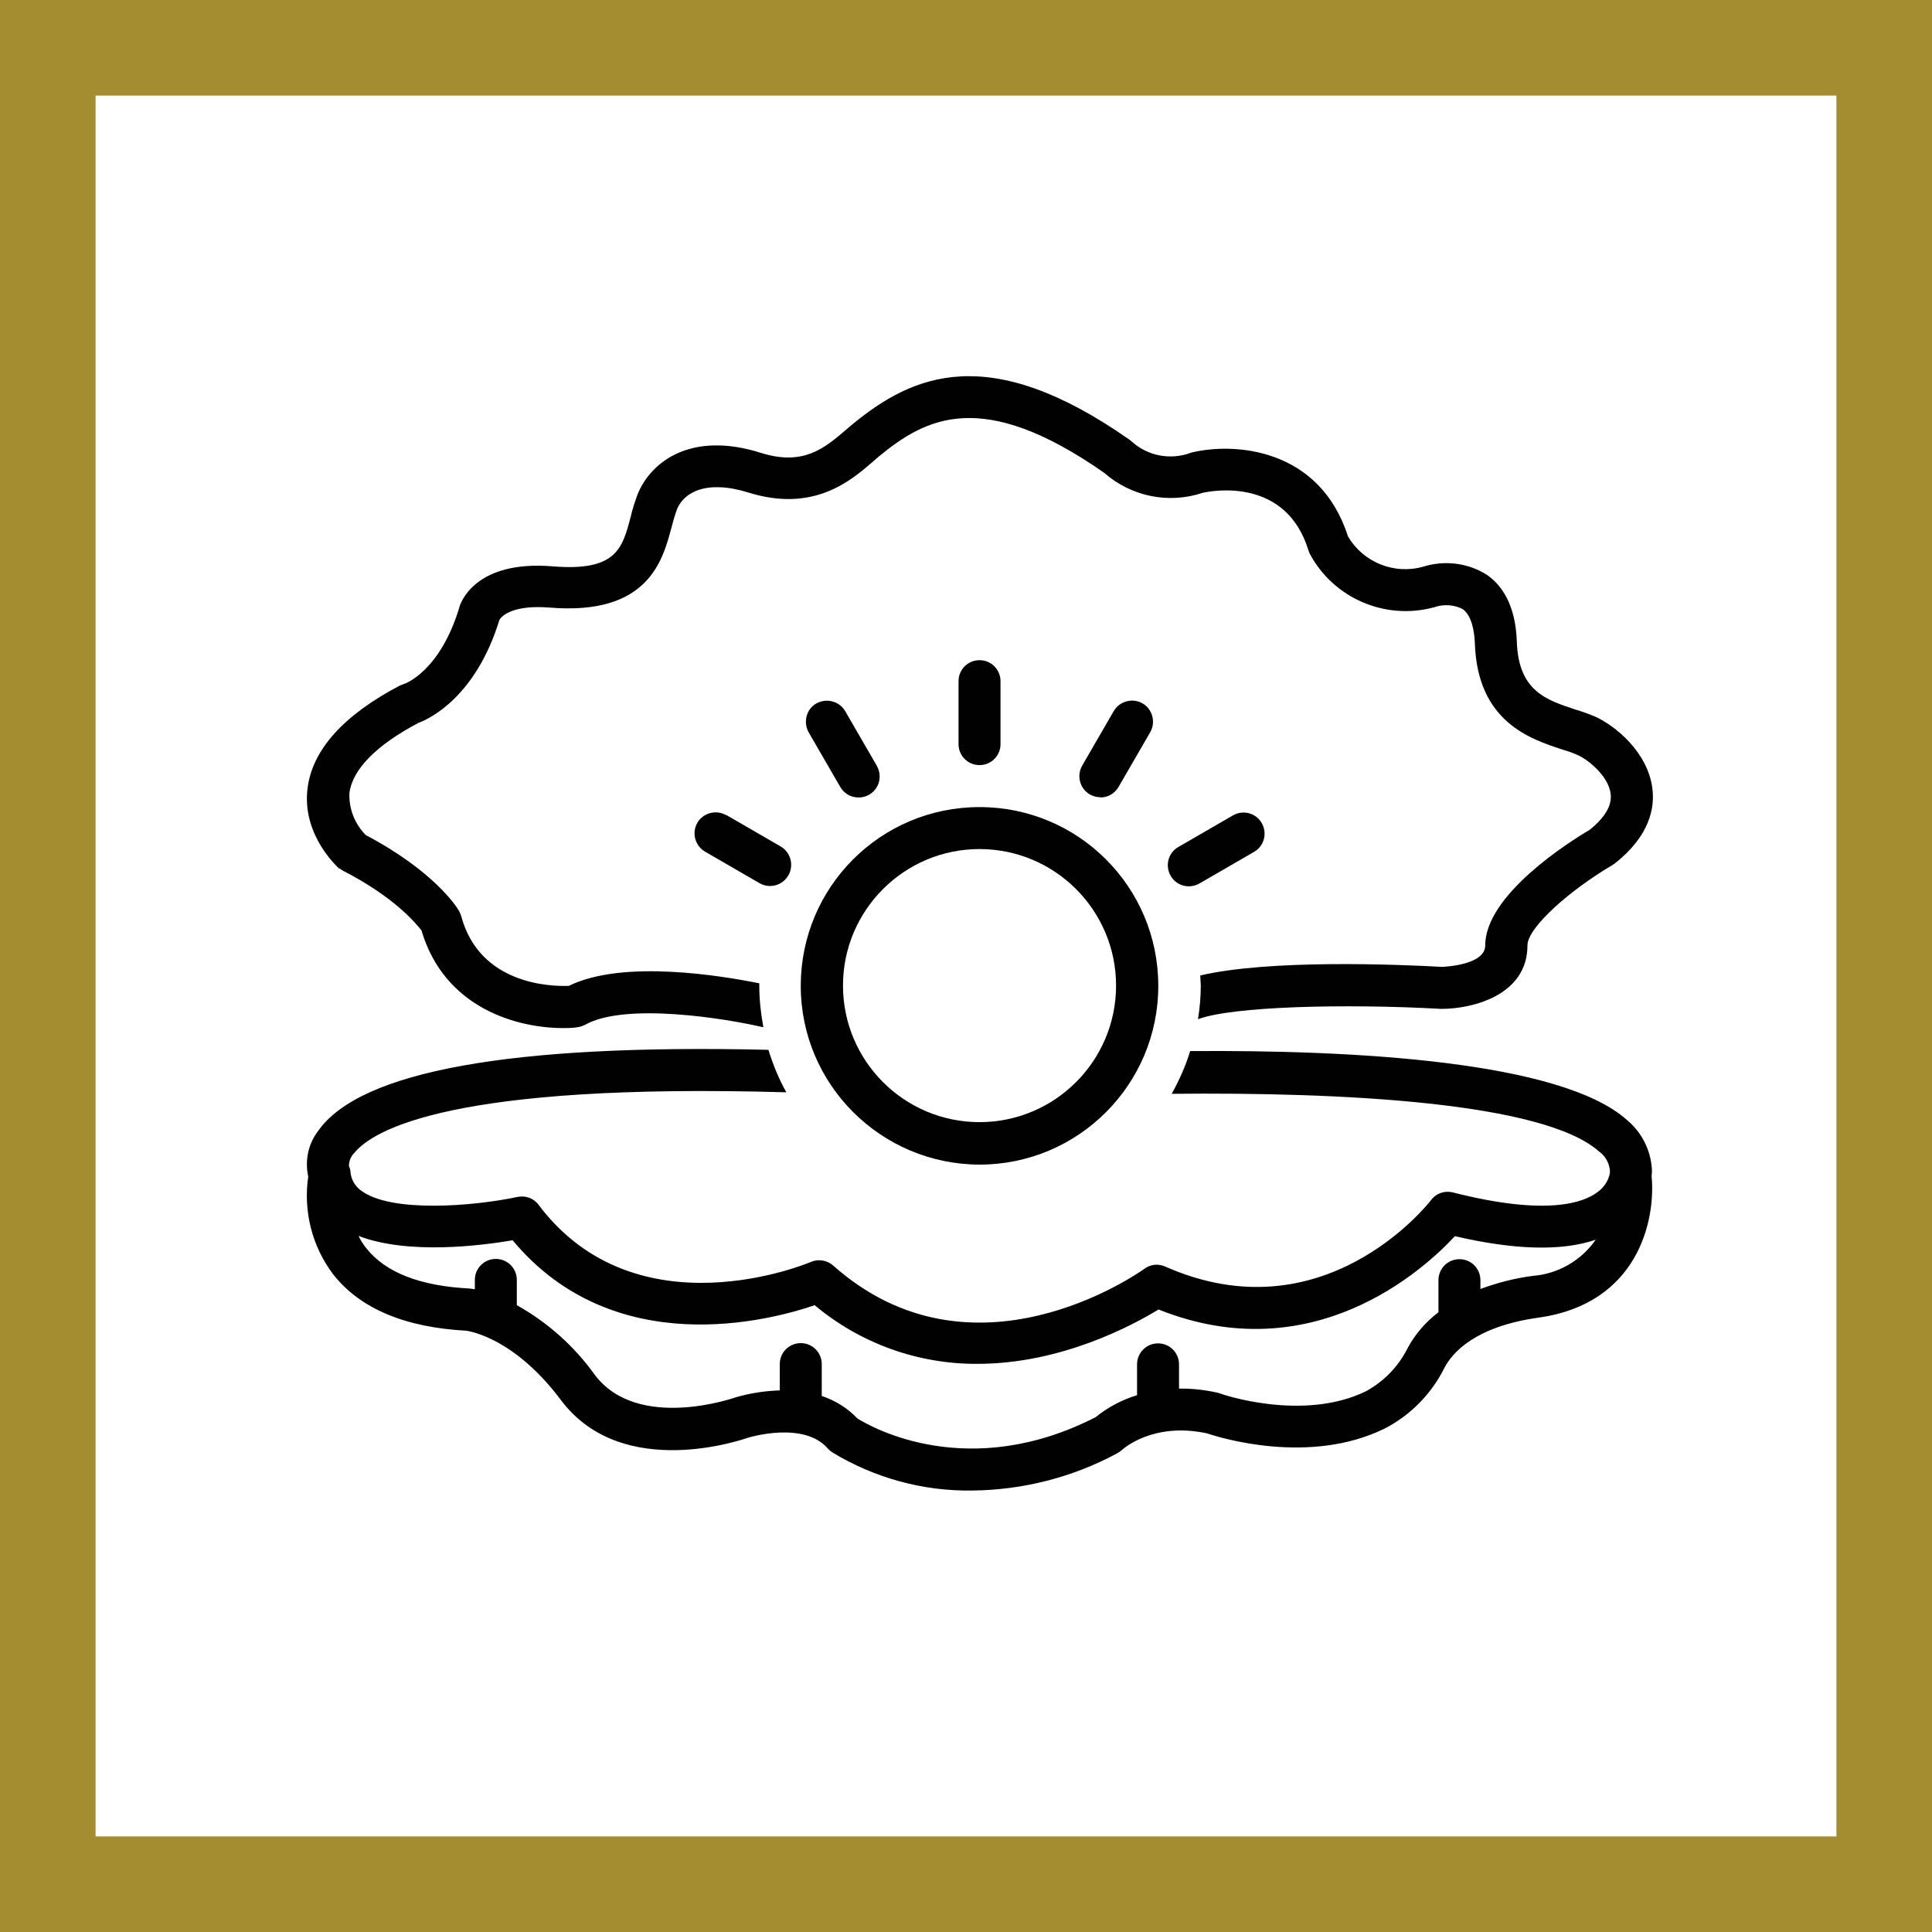
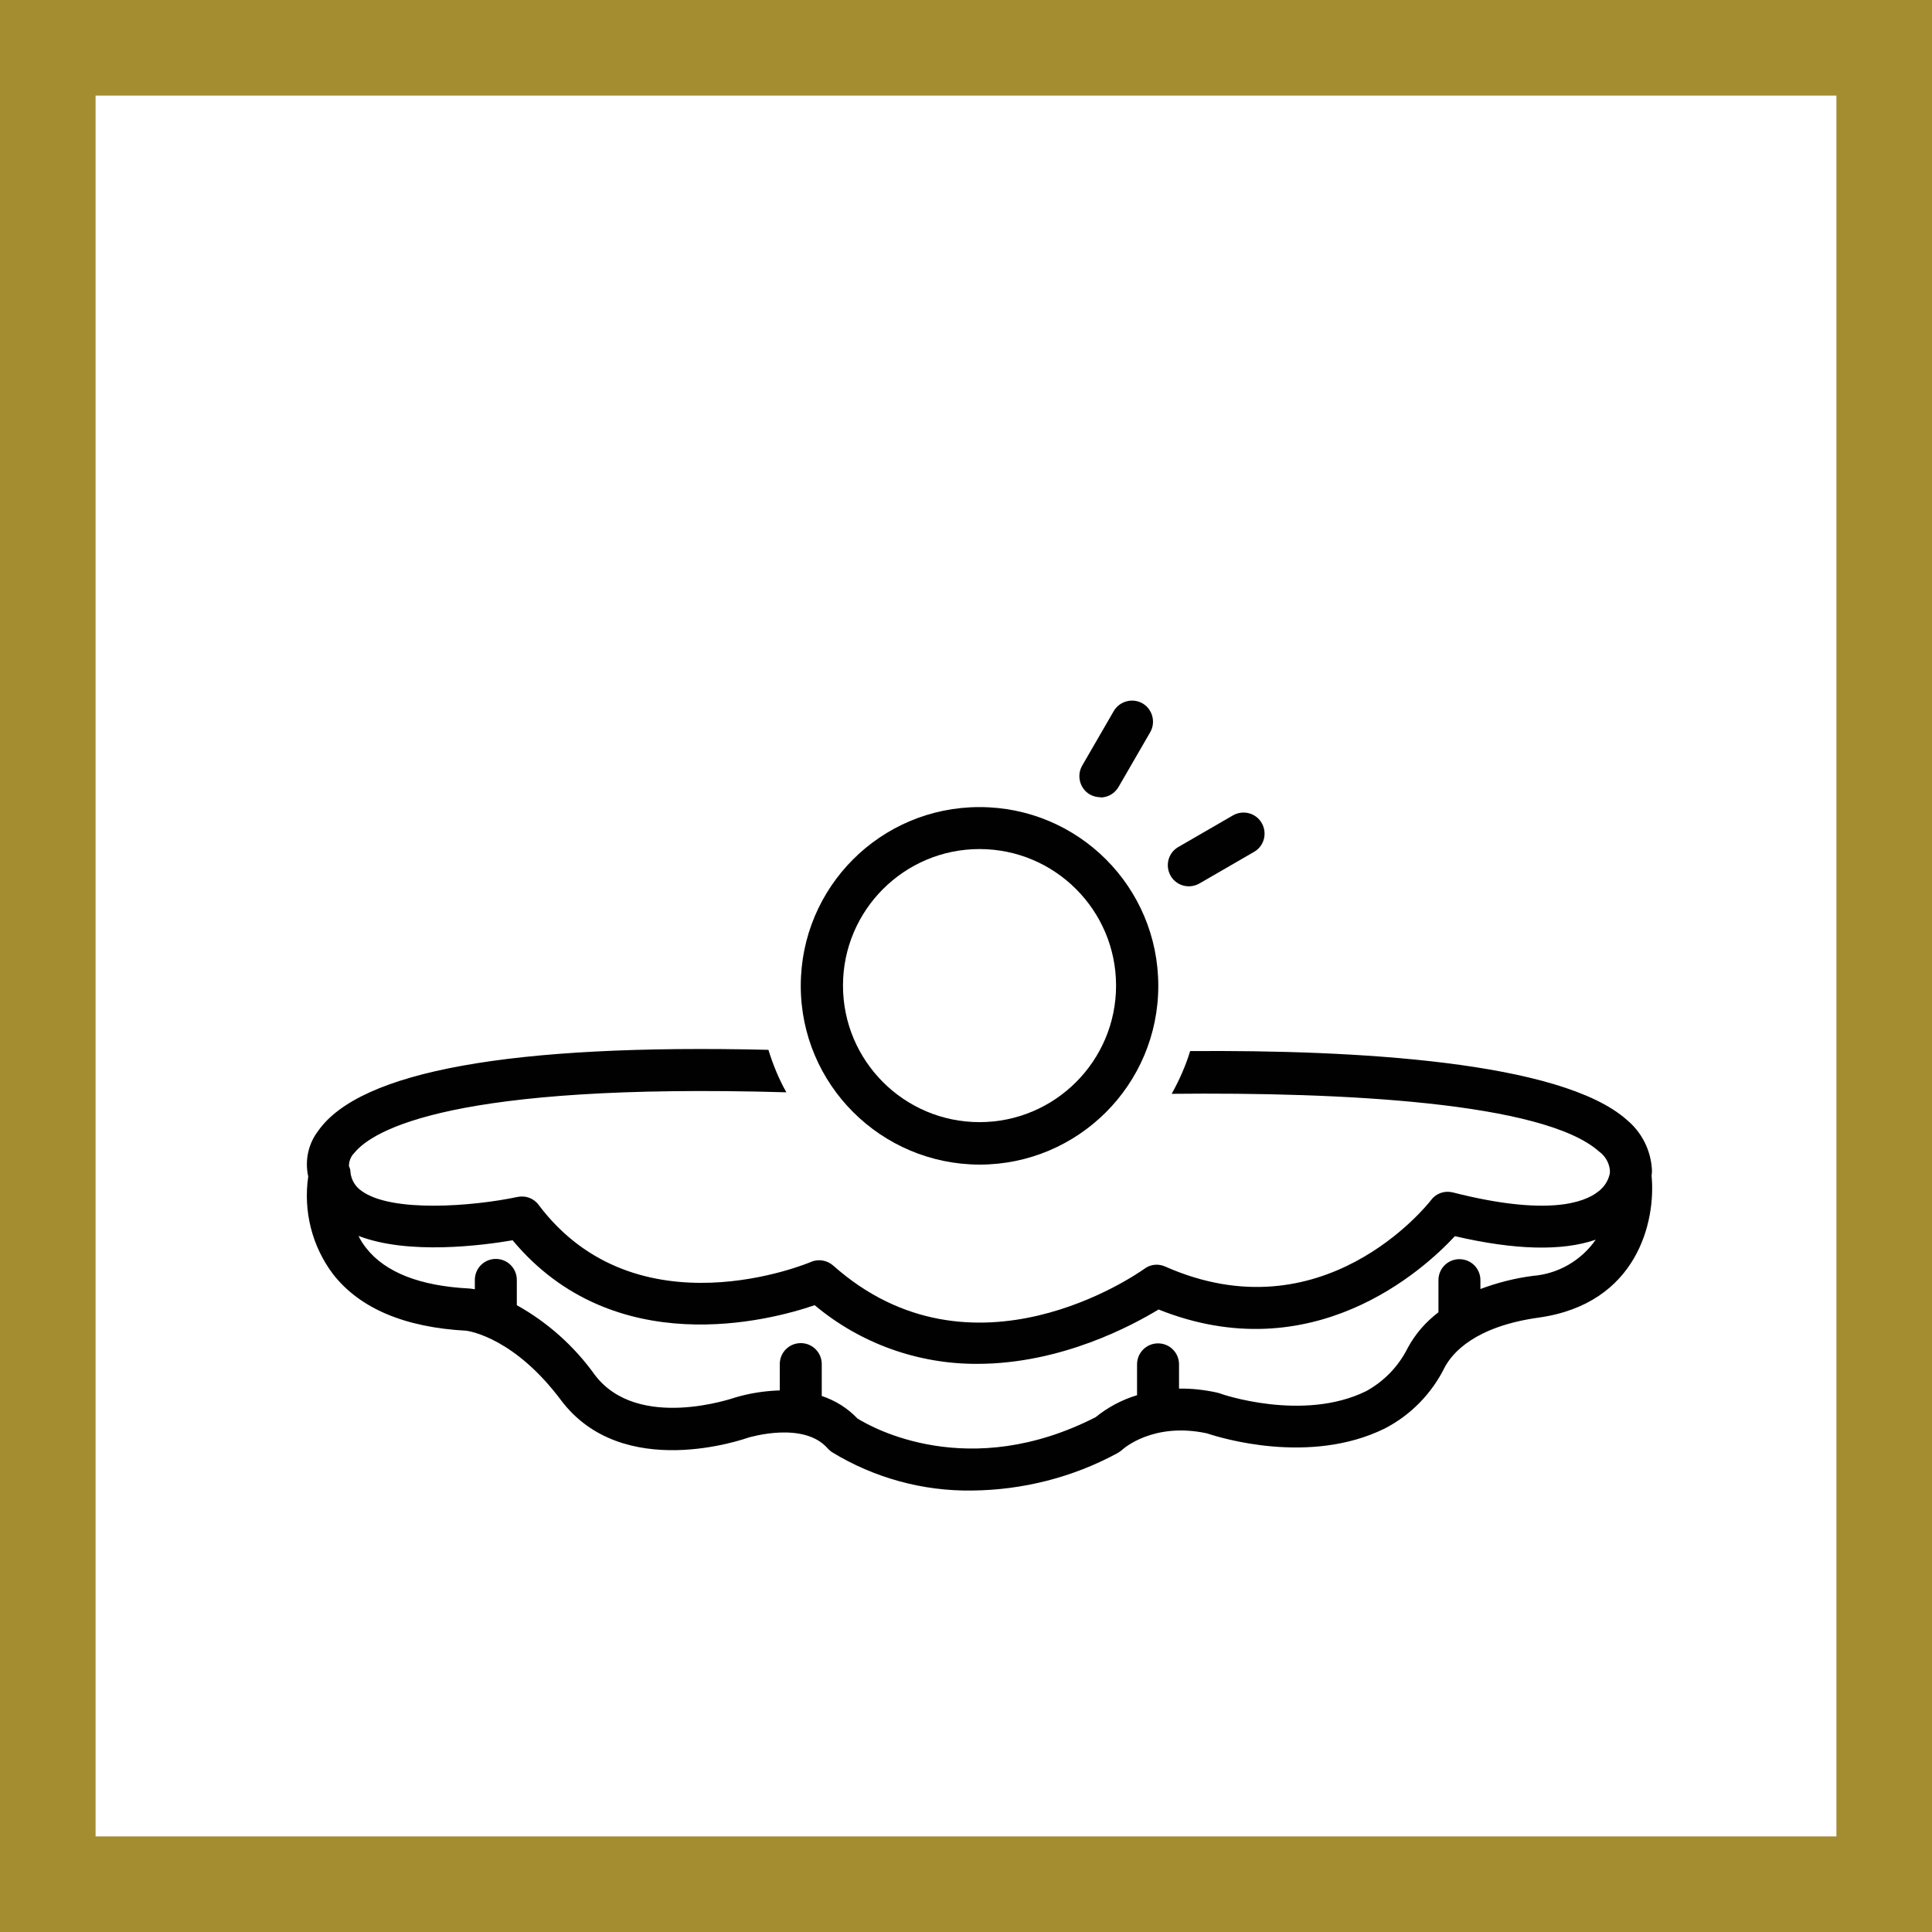
<svg xmlns="http://www.w3.org/2000/svg" id="Calque_1" version="1.1" viewBox="0 0 76.41 76.41">
  <defs>
    <style>
      .st0 {
        fill: #010101;
      }

      .st1 {
        fill: #a48c31;
      }
    </style>
  </defs>
  <g>
-     <path class="st0" d="M13.42,34.34c.05.04.11.08.17.11,2.02,1.04,2.87,2.08,3.08,2.35.91,3.08,3.79,3.86,5.6,3.86.19,0,.37,0,.54-.03.11-.01.23-.05.33-.1,1.6-.9,5.6-.24,7.01.09.01,0,.02,0,.04,0-.1-.54-.16-1.08-.16-1.63,0-.03,0-.07,0-.1-1.44-.29-5.38-.96-7.53.1-.7.03-3.53-.04-4.26-2.76-.02-.07-.05-.14-.09-.21-.09-.16-.99-1.57-3.68-2.99-.44-.44-.68-1.05-.65-1.67.12-.93,1.06-1.89,2.73-2.77.46-.17,2.27-1.04,3.2-4.07.03-.06.38-.62,1.99-.49,3.91.32,4.47-1.87,4.82-3.18.06-.24.13-.47.21-.7.27-.67,1.15-1.19,2.83-.67,2.56.8,4.03-.45,4.91-1.21.08-.07.16-.14.24-.21,1.86-1.53,4.08-2.74,8.92.64,1.07.94,2.55,1.24,3.9.79.45-.1,3.3-.59,4.18,2.28.01.04.03.09.05.13.94,1.76,2.98,2.64,4.91,2.12.02,0,.04-.01.06-.02.36-.11.75-.08,1.08.09.36.26.46.88.48,1.35.1,3.11,2.2,3.79,3.45,4.2.23.07.44.14.61.22.4.17,1.22.82,1.31,1.53.06.46-.22.94-.83,1.43-.8.47-4.13,2.57-4.13,4.57,0,.76-1.53.84-1.7.85-1.8-.1-6.85-.3-9.57.34,0,.14.02.27.02.41,0,.44-.04.88-.11,1.32,1.35-.51,5.81-.62,9.6-.41.02,0,.03,0,.05,0,1.17,0,3.38-.52,3.38-2.51,0-.72,1.73-2.22,3.35-3.17.03-.02.06-.04.09-.06,1.41-1.1,1.6-2.23,1.5-2.98-.18-1.43-1.47-2.49-2.29-2.85-.24-.1-.49-.19-.76-.27-1.15-.38-2.24-.73-2.31-2.67-.04-1.24-.44-2.14-1.19-2.66-.75-.47-1.66-.58-2.51-.32-1.15.33-2.38-.17-2.98-1.2-1.13-3.51-4.51-3.71-6.15-3.32-.02,0-.04.01-.07.02-.79.29-1.67.13-2.3-.42-.04-.04-.08-.07-.12-.1-5.55-3.89-8.56-2.59-10.98-.59-.09.07-.17.15-.27.23-.81.69-1.65,1.41-3.33.88-2.75-.87-4.34.34-4.87,1.63-.11.3-.21.6-.28.91-.33,1.25-.57,2.15-3.07,1.95-3.1-.26-3.67,1.46-3.71,1.64-.76,2.51-2.14,3-2.18,3.01-.05.02-.11.04-.16.06-2.25,1.18-3.48,2.56-3.66,4.09-.22,1.84,1.2,3.1,1.26,3.16Z" />
    <path class="st0" d="M13.17,50.39c1.06,1.36,2.84,2.11,5.28,2.24.19.03,1.93.33,3.74,2.75,2.44,3.24,7.25,1.53,7.43,1.47.02,0,2.17-.66,3.12.44.05.05.1.1.16.14,1.67,1.02,3.6,1.55,5.55,1.52,2-.02,3.97-.52,5.73-1.47.07-.04.13-.08.19-.13.05-.05,1.24-1.12,3.37-.66.5.17,4.05,1.27,7.02-.19,1.03-.53,1.86-1.38,2.37-2.41.31-.59,1.21-1.63,3.73-1.98,3.91-.55,4.63-3.83,4.46-5.6.01-.1.02-.19.01-.29-.05-.75-.41-1.45-.99-1.93-2.61-2.32-10.74-2.77-17.27-2.72-.18.59-.43,1.15-.73,1.69,6.73-.07,14.71.33,16.9,2.28.24.17.4.44.43.74,0,.03,0,.06,0,.08,0,.01,0,.03,0,.04-.06.3-.23.56-.48.74-.54.42-2,.97-5.73.02-.32-.08-.66.03-.86.3-.17.22-4.29,5.39-10.52,2.63-.27-.12-.58-.09-.82.09-.28.2-6.8,4.77-12.31-.13-.24-.21-.59-.27-.88-.14-.07.03-6.88,2.91-10.77-2.26-.19-.26-.52-.38-.84-.31-1.75.37-4.97.63-6.16-.24-.25-.17-.41-.44-.44-.74,0-.08-.02-.16-.06-.24,0-.19.07-.38.21-.52.75-.92,3.9-2.78,17.09-2.4-.3-.53-.53-1.1-.71-1.68-10.17-.24-16.15.84-17.81,3.21-.39.51-.53,1.17-.39,1.8-.2,1.37.15,2.76.98,3.86ZM20.28,49.06c4.01,4.8,10.16,3.17,11.94,2.56,1.8,1.51,4.08,2.33,6.43,2.32,3.33,0,6.15-1.53,7.17-2.15,6.08,2.43,10.47-1.55,11.72-2.9,2.37.55,4.23.6,5.57.14-.57.82-1.48,1.35-2.48,1.43-.71.09-1.41.27-2.08.52v-.35c0-.46-.37-.83-.83-.83s-.83.37-.83.83v1.27c-.5.38-.92.86-1.22,1.42-.36.72-.93,1.31-1.64,1.7-2.5,1.23-5.75.11-5.78.09-.03-.01-.06-.02-.1-.03-.5-.11-1.01-.17-1.52-.16v-.96c0-.46-.37-.83-.83-.83s-.83.37-.83.83v1.22c-.6.18-1.16.48-1.64.87-5.01,2.56-8.83.42-9.42.05-.39-.41-.87-.71-1.41-.89v-1.26c0-.46-.37-.83-.83-.83s-.83.37-.83.83v1.04c-.6.02-1.19.11-1.76.28-.04.01-3.86,1.36-5.56-.9-.81-1.13-1.86-2.07-3.08-2.75v-1c0-.46-.37-.83-.83-.83s-.83.37-.83.83v.37c-.12-.02-.2-.03-.22-.03-1.94-.1-3.31-.63-4.07-1.59-.12-.15-.23-.32-.31-.49,1.97.76,4.89.38,6.11.17Z" />
-     <path class="st0" d="M38.74,46.06c3.9,0,7.07-3.16,7.07-7.07s-3.16-7.07-7.07-7.07-7.07,3.16-7.07,7.07c0,3.9,3.17,7.06,7.07,7.07ZM38.74,33.58c2.98,0,5.4,2.42,5.4,5.4s-2.42,5.4-5.4,5.4-5.4-2.42-5.4-5.4c0-2.98,2.42-5.4,5.4-5.4Z" />
-     <path class="st0" d="M39.57,29.43v-2.49c0-.46-.37-.83-.83-.83s-.83.37-.83.83v2.49c0,.46.37.83.83.83s.83-.37.83-.83Z" />
-     <path class="st0" d="M33.96,31.54c.46,0,.83-.37.83-.83,0-.15-.04-.29-.11-.42l-1.25-2.16c-.23-.4-.74-.53-1.14-.31s-.53.74-.31,1.14c0,0,0,0,0,0l1.25,2.16c.15.26.42.42.72.42Z" />
-     <path class="st0" d="M28.72,32.24c-.4-.23-.91-.09-1.14.3-.23.4-.09.91.3,1.14,0,0,0,0,0,0l2.16,1.25c.4.23.91.09,1.14-.31.23-.4.09-.91-.3-1.14l-2.16-1.25Z" />
+     <path class="st0" d="M38.74,46.06c3.9,0,7.07-3.16,7.07-7.07s-3.16-7.07-7.07-7.07-7.07,3.16-7.07,7.07c0,3.9,3.17,7.06,7.07,7.07M38.74,33.58c2.98,0,5.4,2.42,5.4,5.4s-2.42,5.4-5.4,5.4-5.4-2.42-5.4-5.4c0-2.98,2.42-5.4,5.4-5.4Z" />
    <path class="st0" d="M49.9,32.55c-.23-.4-.74-.53-1.14-.3l-2.16,1.25c-.4.23-.53.74-.3,1.14.23.4.74.53,1.14.3l2.16-1.25c.4-.23.53-.74.3-1.14Z" />
    <path class="st0" d="M43.52,31.54c.3,0,.57-.16.72-.42l1.25-2.16c.23-.4.09-.91-.3-1.14-.4-.23-.91-.09-1.14.3,0,0,0,0,0,0l-1.25,2.16c-.23.4-.09.91.3,1.14.13.07.27.11.42.11h0Z" />
  </g>
  <path class="st1" d="M72.63,3.78v68.85H3.78V3.78h68.85M76.41,0H0v76.41h76.41V0h0Z" />
</svg>